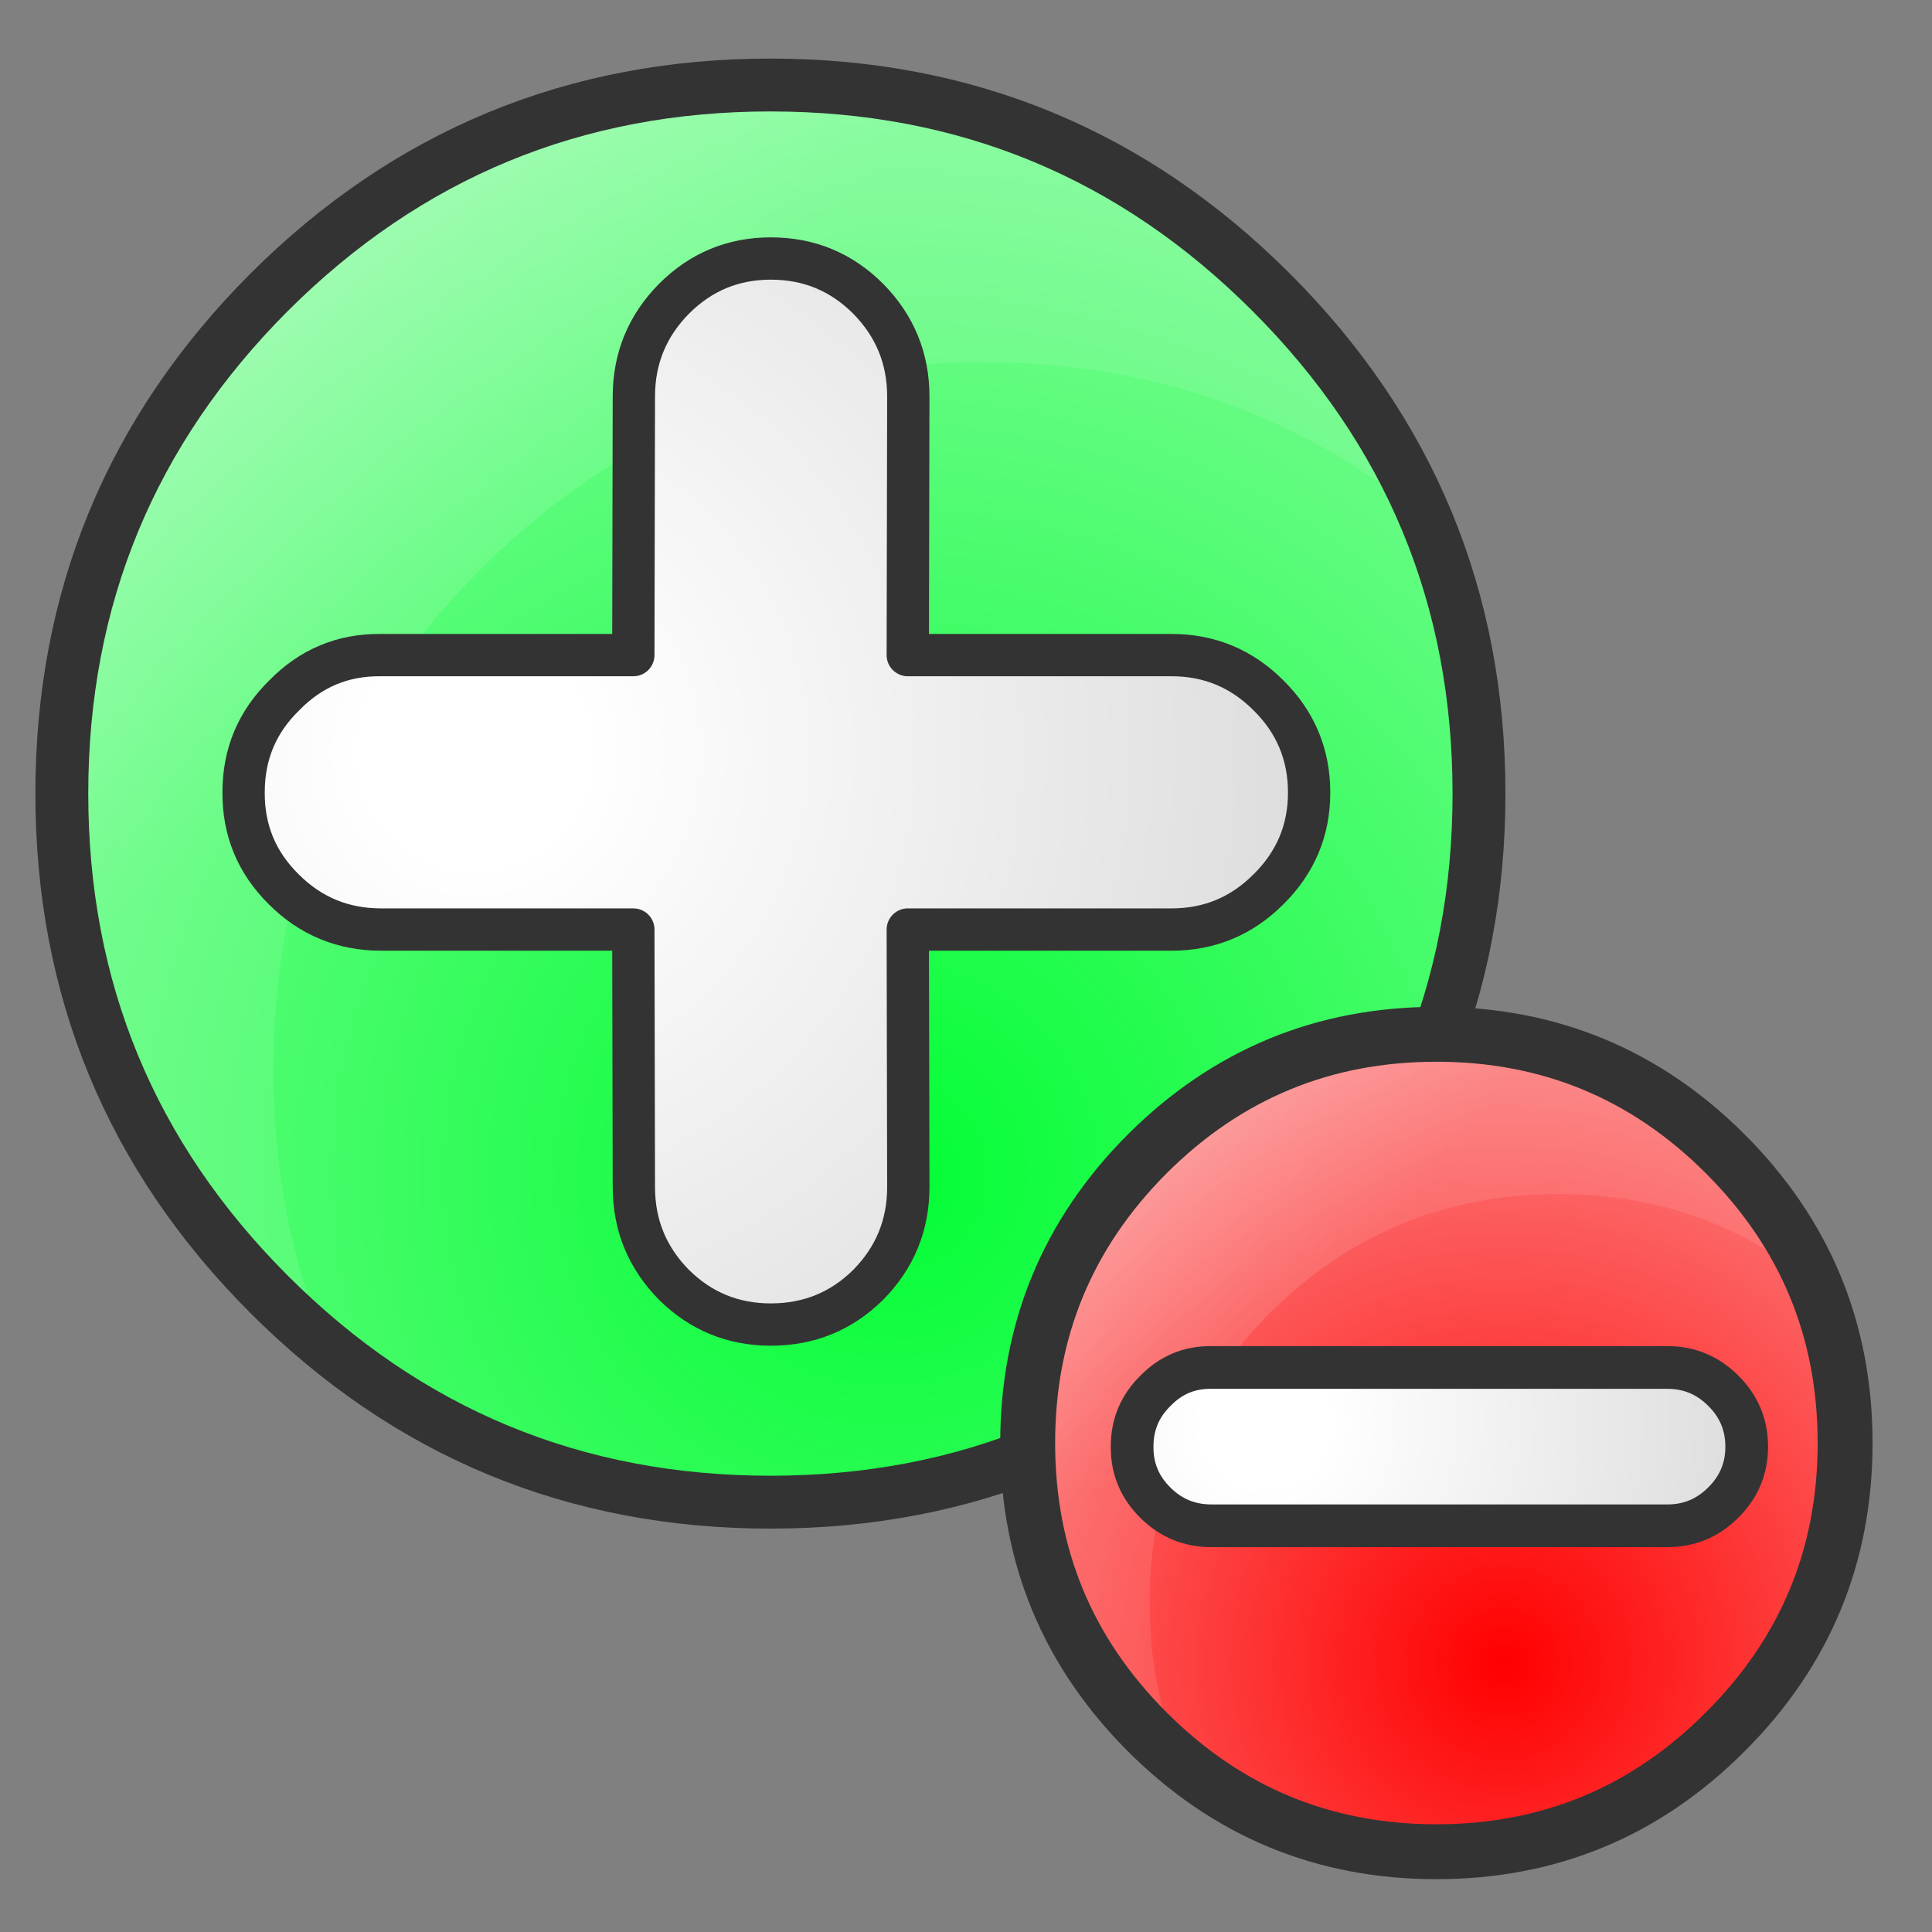
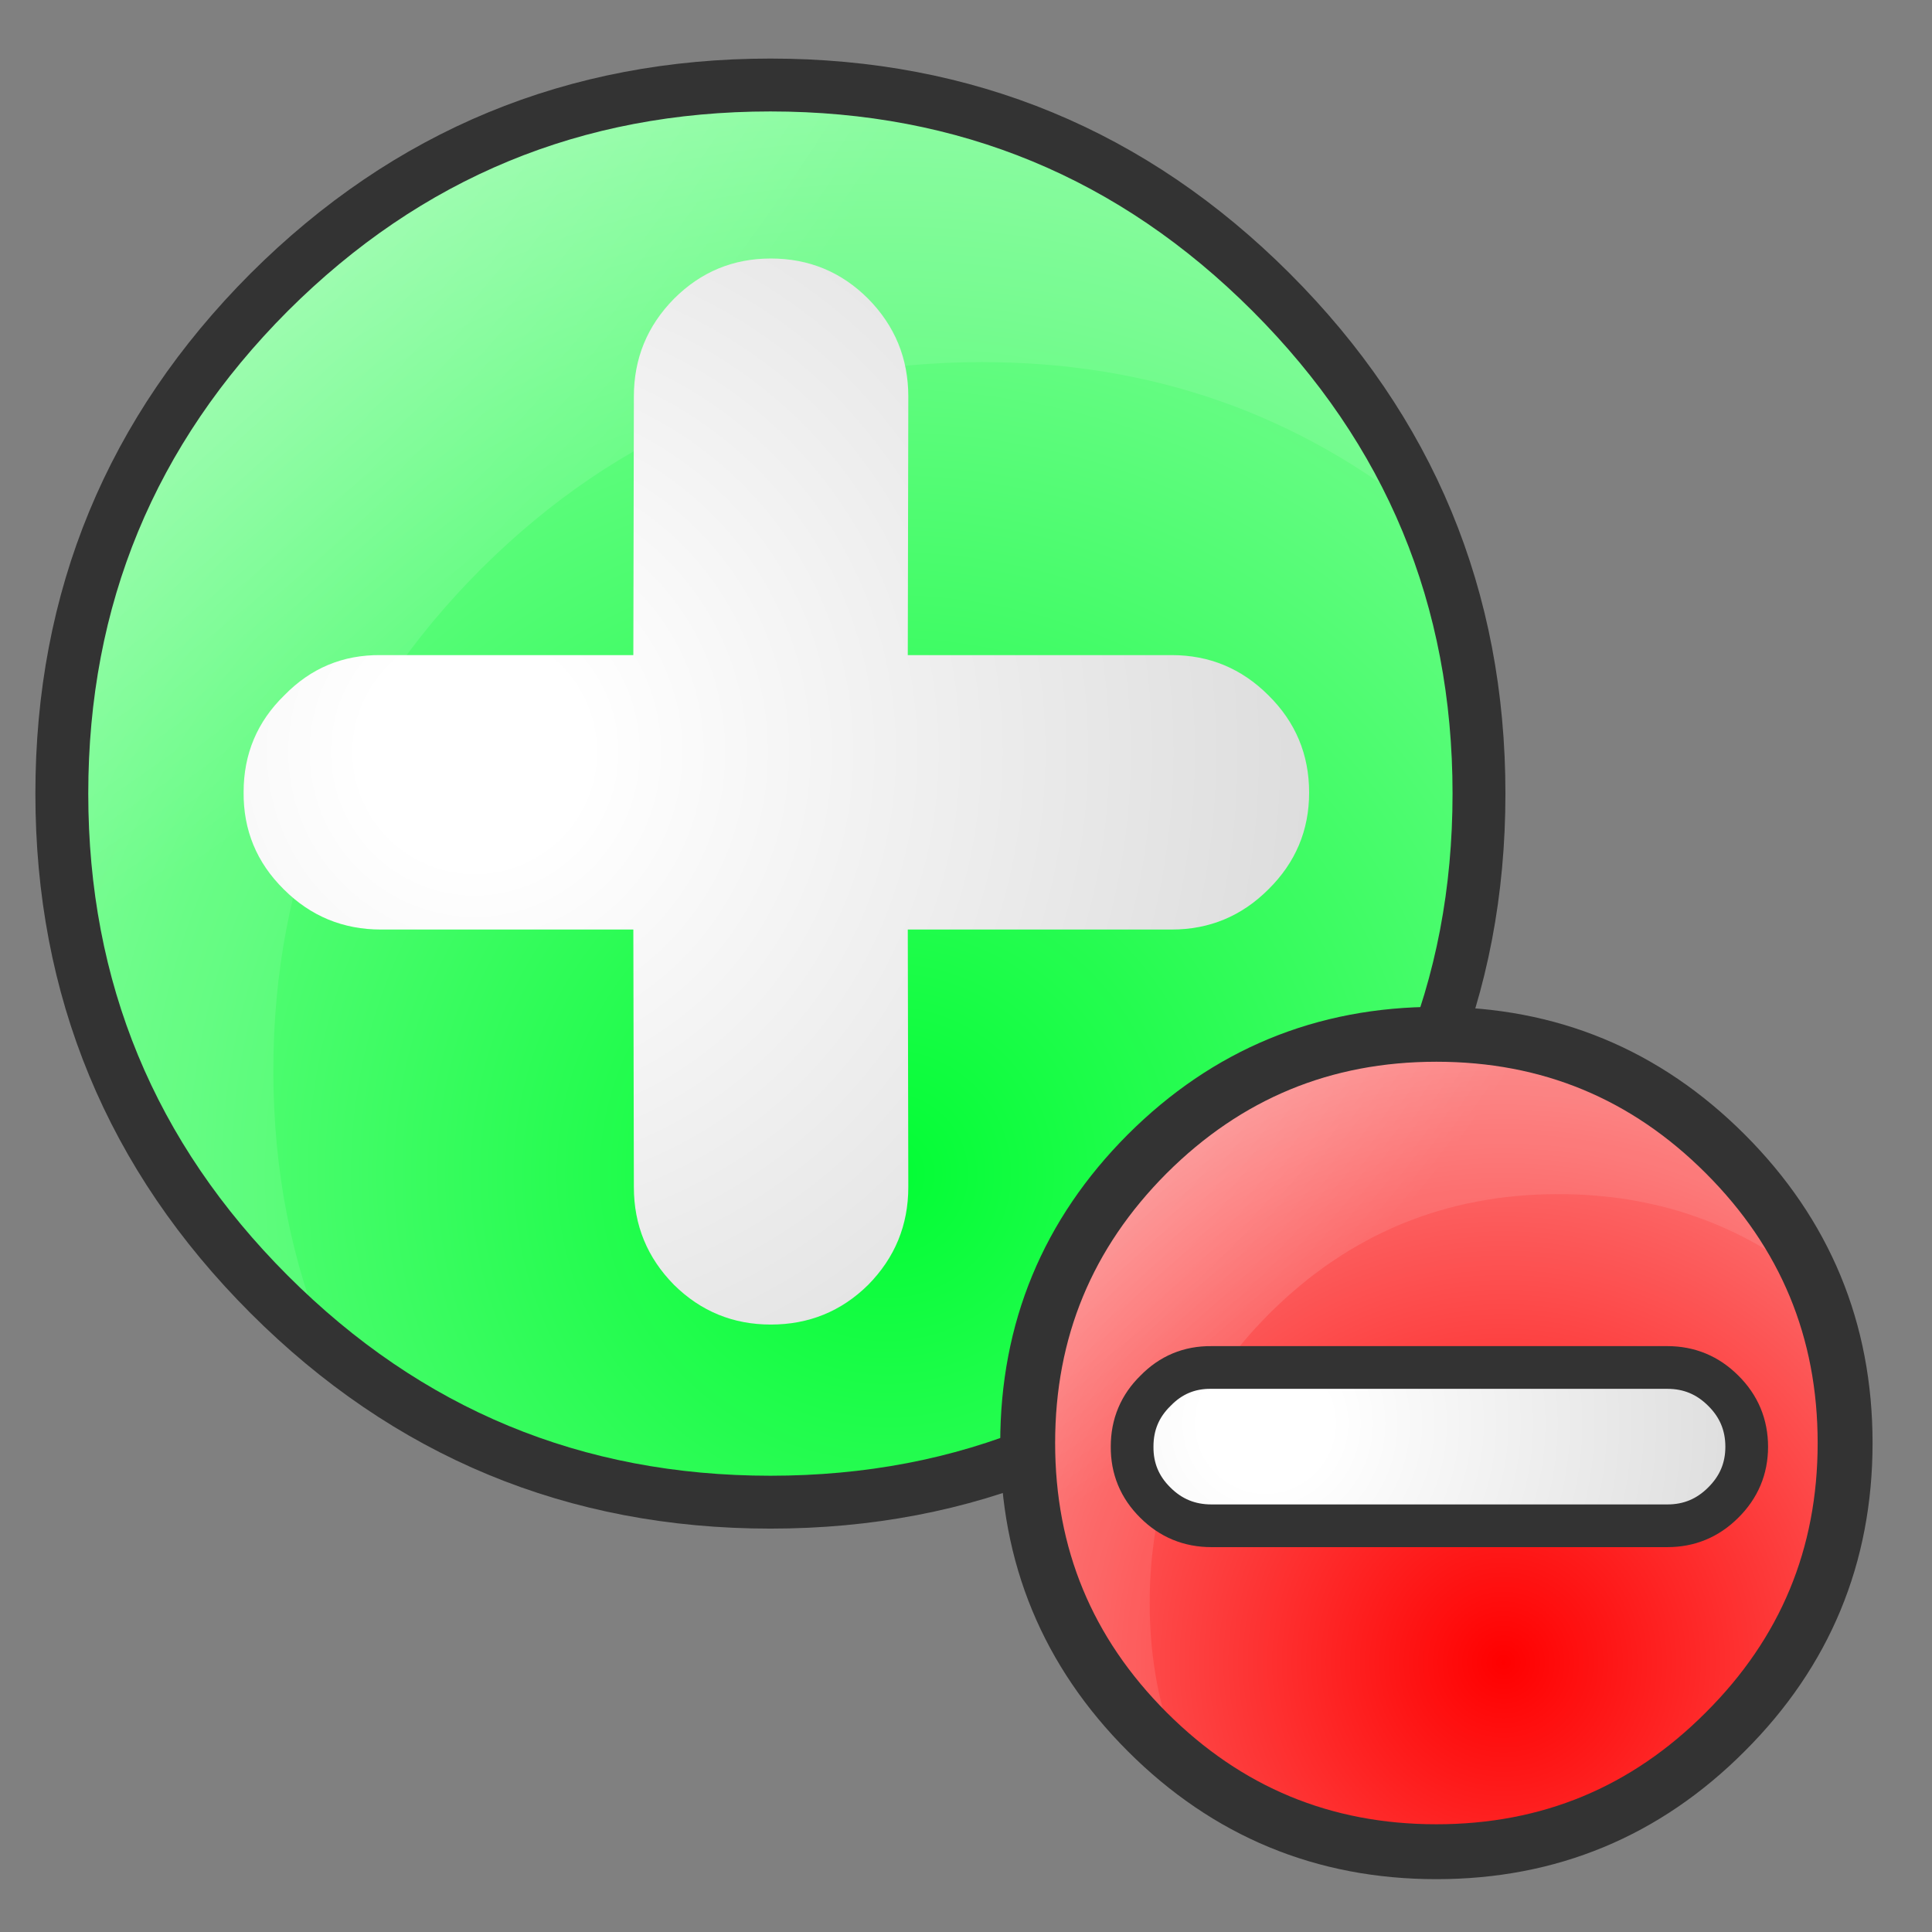
<svg xmlns="http://www.w3.org/2000/svg" version="1.1" preserveAspectRatio="none" x="0px" y="0px" width="100px" height="100px" viewBox="0 0 100 100">
  <rect x="0" y="0" width="100" height="100" fill="#808080" stroke="none" />
  <defs>
    <radialGradient id="Gradient_1" gradientUnits="userSpaceOnUse" cx="0" cy="0" r="105.4" fx="0" fy="0" gradientTransform="matrix( 1, 0, 0, 1, 78,102.95) " spreadMethod="pad">
      <stop offset="0%" stop-color="#02FD34" />
      <stop offset="100%" stop-color="#84FB9B" />
    </radialGradient>
    <radialGradient id="Gradient_2" gradientUnits="userSpaceOnUse" cx="0" cy="0" r="100.064" fx="0" fy="0" gradientTransform="matrix( -0.607, -0.795, 1.294, -0.989, -39,-12.3) " spreadMethod="pad">
      <stop offset="0%" stop-color="#FFFFFF" stop-opacity="0.51" />
      <stop offset="100%" stop-color="#FFFFFF" stop-opacity="0.098" />
    </radialGradient>
    <radialGradient id="Gradient_3" gradientUnits="userSpaceOnUse" cx="0" cy="0" r="79.214" fx="0" fy="0" gradientTransform="matrix( 0.707, -0.707, 0.707, 0.707, 21.85,46.65) " spreadMethod="pad">
      <stop offset="13.333%" stop-color="#FFFFFF" />
      <stop offset="100%" stop-color="#DDDDDD" />
    </radialGradient>
    <radialGradient id="Gradient_4" gradientUnits="userSpaceOnUse" cx="0" cy="0" r="105.4" fx="0" fy="0" gradientTransform="matrix( 1, 0, 0, 1, 78,102.95) " spreadMethod="pad">
      <stop offset="0%" stop-color="#FF0000" />
      <stop offset="100%" stop-color="#FB8484" />
    </radialGradient>
  </defs>
  <g transform="matrix( 0.572, 0, 0, 0.572, 3.2,4.4) ">
    <g id="Layer_1">
      <g id="Layer_1" transform="matrix( 0.957, 0, 0, 0.957, 0,0) ">
        <g id="Layer_1">
          <g>
            <g>
              <g>
                <path fill="url(#Gradient_1)" stroke="none" d=" M 134 67 Q 134 39.25 114.35 19.6 94.75 0 67 0 39.25 0 19.6 19.6 0 39.25 0 67 0 94.75 19.6 114.35 39.25 134 67 134 94.75 134 114.35 114.35 134 94.75 134 67 Z" />
              </g>
            </g>
          </g>
        </g>
      </g>
      <g id="Layer_2" transform="matrix( 0.957, 0, 0, 0.957, 0,0) ">
        <g>
          <g>
            <g>
              <path fill="url(#Gradient_2)" stroke="none" d=" M 87 26.2 Q 111 26.2 128.95 40.9 124 29.25 114.35 19.6 94.75 0 67 0 39.25 0 19.6 19.6 0 39.25 0 67 0 94.75 19.6 114.35 22.25 117 25.1 119.3 20 107.3 20 93.2 20 65.45 39.6 45.8 59.25 26.2 87 26.2 Z" />
            </g>
          </g>
        </g>
      </g>
      <g id="Layer_3" transform="matrix( 0.957, 0, 0, 0.957, 0,0) ">
        <g>
          <g>
            <path stroke="#333333" stroke-width="5" stroke-linejoin="round" stroke-linecap="round" fill="none" d=" M 134 67 Q 134 94.75 114.35 114.35 94.75 134 67 134 39.25 134 19.6 114.35 0 94.75 0 67 0 39.25 19.6 19.6 39.25 0 67 0 94.75 0 114.35 19.6 134 39.25 134 67 Z" />
          </g>
        </g>
      </g>
      <g id="Layer_1" transform="matrix( 0.957, 0, 0, 0.957, 16.45,15.7) ">
        <g>
          <g>
            <g>
              <path fill="url(#Gradient_3)" stroke="none" d=" M 96.9 41.3 Q 93.1 37.5 87.75 37.5 L 62.8 37.5 62.85 13.05 Q 62.85 7.65 59.05 3.8 55.25 0 49.85 0 44.5 0 40.7 3.8 36.9 7.65 36.9 13.05 L 36.85 37.5 12.95 37.5 Q 7.6 37.45 3.85 41.3 0 45.05 0 50.45 -0.05 55.85 3.8 59.65 7.6 63.45 13 63.45 L 36.85 63.45 36.9 87.8 Q 36.9 93.2 40.7 97.05 44.5 100.8 49.85 100.8 55.25 100.8 59.05 97.05 62.85 93.2 62.85 87.8 L 62.8 63.45 87.75 63.45 Q 93.1 63.45 96.9 59.65 100.75 55.85 100.75 50.5 100.75 45.1 96.9 41.3 Z" />
            </g>
          </g>
          <g>
-             <path stroke="#333333" stroke-width="4" stroke-linejoin="round" stroke-linecap="round" fill="none" d=" M 87.75 37.5 L 62.8 37.5 62.85 13.05 Q 62.85 7.65 59.05 3.8 55.25 0 49.85 0 44.5 0 40.7 3.8 36.9 7.65 36.9 13.05 L 36.85 37.5 12.95 37.5 Q 7.6 37.45 3.85 41.3 0 45.05 0 50.45 -0.05 55.85 3.8 59.65 7.6 63.45 13 63.45 L 36.85 63.45 36.9 87.8 Q 36.9 93.2 40.7 97.05 44.5 100.8 49.85 100.8 55.25 100.8 59.05 97.05 62.85 93.2 62.85 87.8 L 62.8 63.45 87.75 63.45 Q 93.1 63.45 96.9 59.65 100.75 55.85 100.75 50.5 100.75 45.1 96.9 41.3 93.1 37.5 87.75 37.5 Z" />
-           </g>
+             </g>
        </g>
      </g>
      <g id="Layer_1" transform="matrix( 0.552, 0, 0, 0.552, 87.4,85.9) ">
        <g id="Layer_1">
          <g>
            <g>
              <g>
                <path fill="url(#Gradient_4)" stroke="none" d=" M 134 67 Q 134 39.25 114.35 19.6 94.75 0 67 0 39.25 0 19.6 19.6 0 39.25 0 67 0 94.75 19.6 114.35 39.25 134 67 134 94.75 134 114.35 114.35 134 94.75 134 67 Z" />
              </g>
            </g>
          </g>
        </g>
        <g id="Layer_2" />
      </g>
      <g id="Layer_2" transform="matrix( 0.552, 0, 0, 0.552, 87.4,85.9) ">
        <g>
          <g>
            <g>
              <path fill="url(#Gradient_2)" stroke="none" d=" M 128.95 40.9 Q 124 29.25 114.35 19.6 94.75 0 67 0 39.25 0 19.6 19.6 0 39.25 0 67 0 94.75 19.6 114.35 22.25 117 25.1 119.3 20 107.3 20 93.2 20 65.45 39.6 45.8 59.25 26.2 87 26.2 111 26.2 128.95 40.9 Z" />
            </g>
          </g>
        </g>
      </g>
      <g id="Layer_3" transform="matrix( 0.552, 0, 0, 0.552, 87.4,85.9) ">
        <g>
          <g>
            <path stroke="#333333" stroke-width="9" stroke-linejoin="round" stroke-linecap="round" fill="none" d=" M 134 67 Q 134 94.75 114.35 114.35 94.75 134 67 134 39.25 134 19.6 114.35 0 94.75 0 67 0 39.25 19.6 19.6 39.25 0 67 0 94.75 0 114.35 19.6 134 39.25 134 67 Z" />
          </g>
        </g>
      </g>
      <g id="Layer_1" transform="matrix( 0.552, 0, 0, 0.552, 96.85,95.35) ">
        <g>
          <g>
            <g>
              <path fill="url(#Gradient_3)" stroke="none" d=" M 96.9 41.3 Q 93.1 37.5 87.75 37.5 L 12.95 37.5 Q 7.6 37.45 3.85 41.3 0 45.05 0 50.45 -0.05 55.85 3.8 59.65 7.6 63.45 13 63.45 L 87.75 63.45 Q 93.1 63.45 96.9 59.65 100.75 55.85 100.75 50.5 100.75 45.1 96.9 41.3 Z" />
            </g>
          </g>
          <g>
            <path stroke="#333333" stroke-width="7" stroke-linejoin="round" stroke-linecap="round" fill="none" d=" M 87.75 37.5 L 12.95 37.5 Q 7.6 37.45 3.85 41.3 0 45.05 0 50.45 -0.05 55.85 3.8 59.65 7.6 63.45 13 63.45 L 87.75 63.45 Q 93.1 63.45 96.9 59.65 100.75 55.85 100.75 50.5 100.75 45.1 96.9 41.3 93.1 37.5 87.75 37.5 Z" />
          </g>
        </g>
      </g>
    </g>
  </g>
</svg>